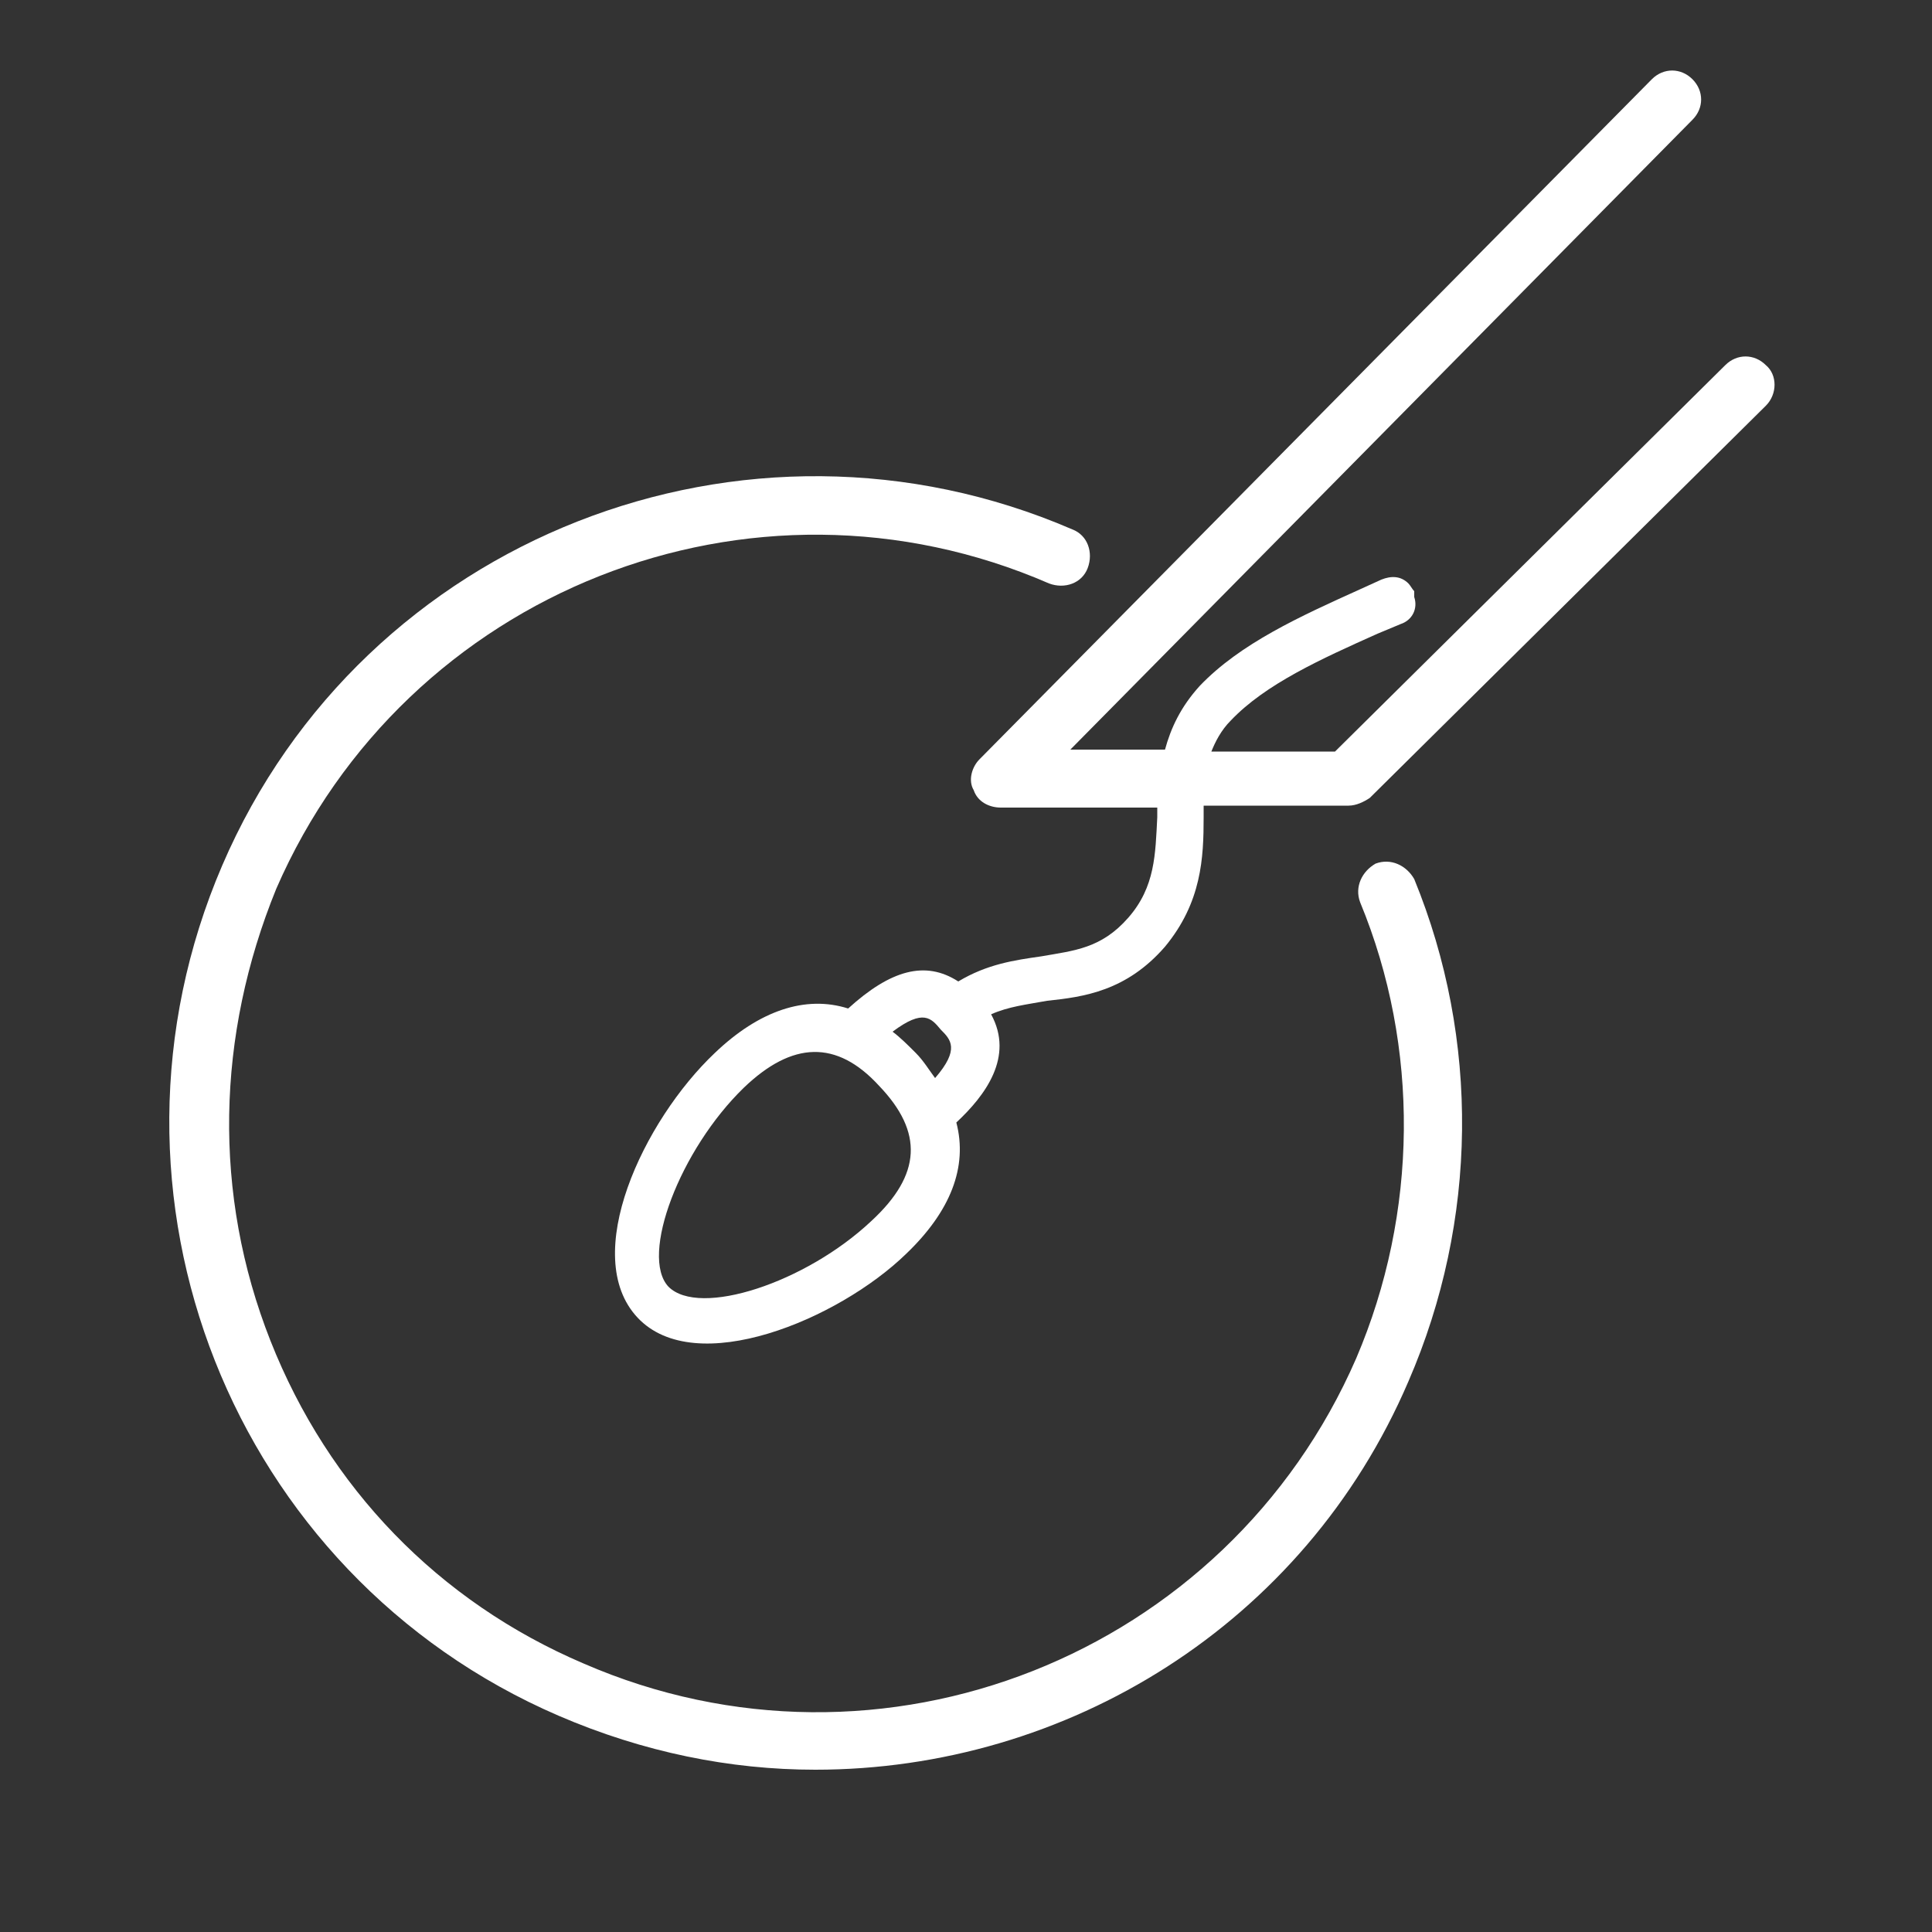
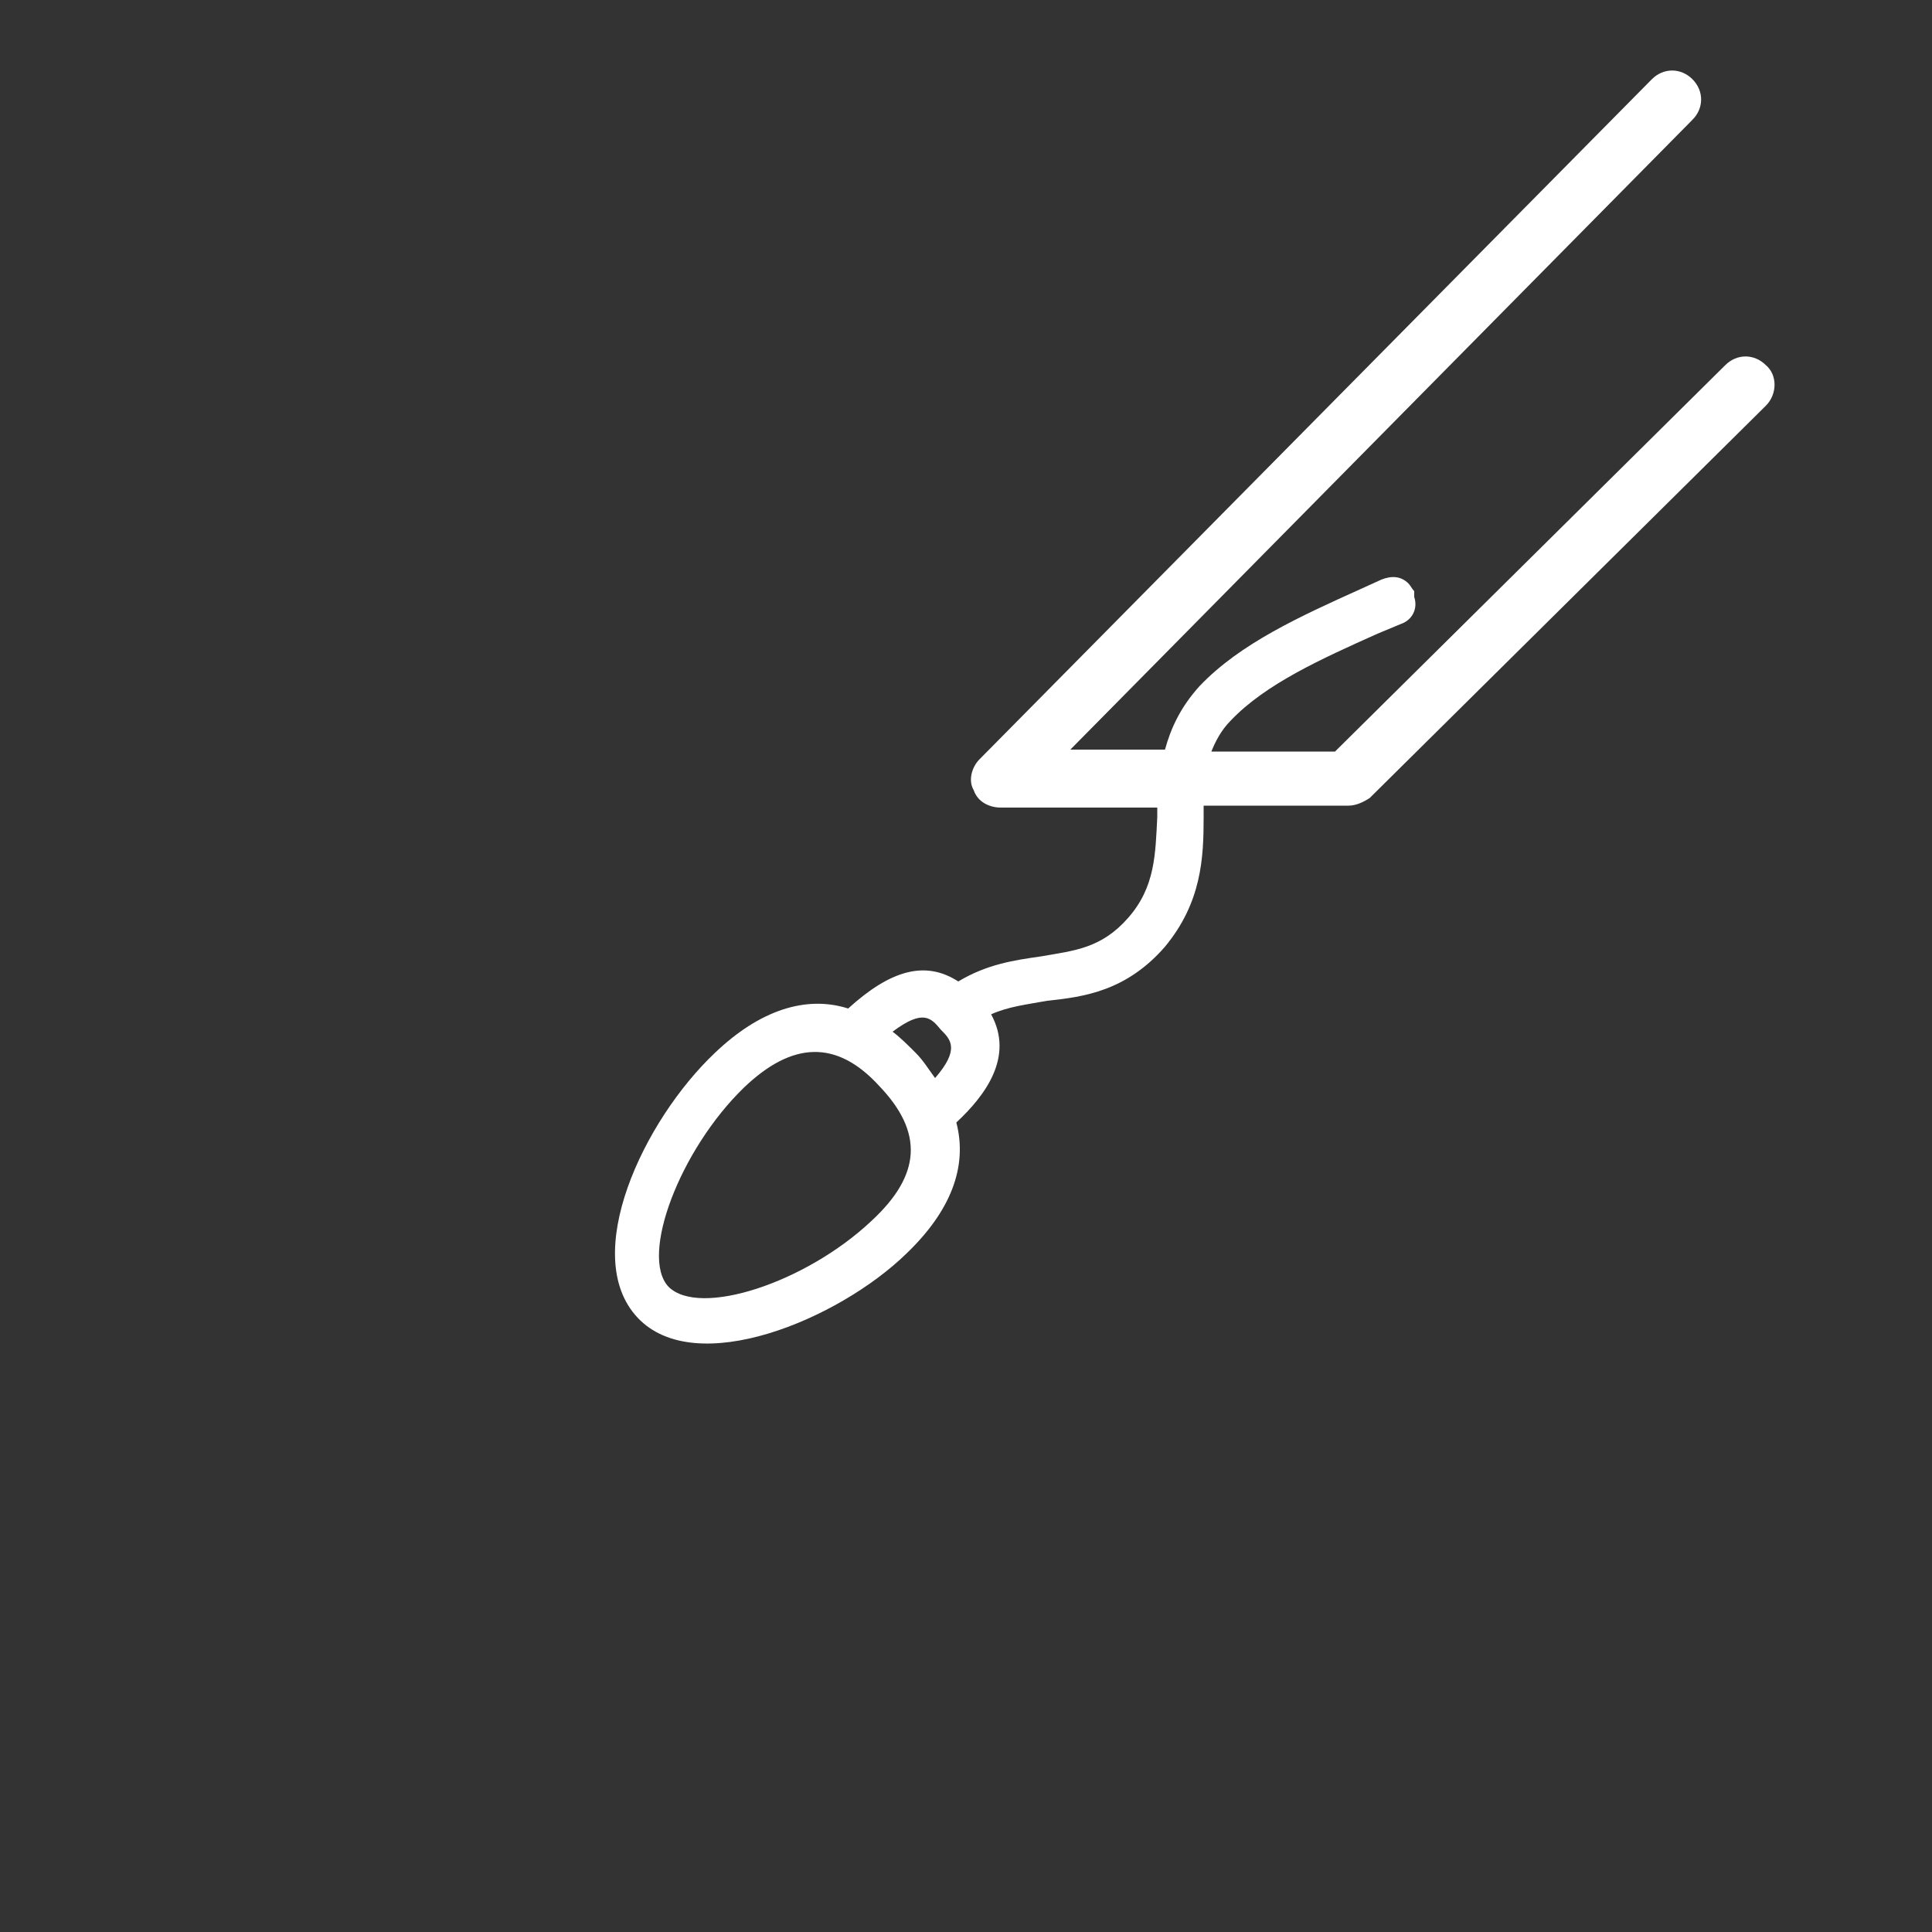
<svg xmlns="http://www.w3.org/2000/svg" version="1.2" baseProfile="tiny" id="Layer_1" x="0px" y="0px" viewBox="0 0 100 100" overflow="visible" xml:space="preserve">
  <rect x="0" y="0" width="100" height="100" fill="#333333" stroke="none" />
-   <path fill="#FFFFFF" d="M42.2,91.6c-4.4,0-8.9-0.9-13.3-2.8c-16.9-7.3-24.7-27-17.4-44s27.1-24.7,44-17.4c0.8,0.3,1.1,1.2,0.8,2  s-1.2,1.1-2,0.8C38.9,23.5,21,30.6,14.3,46C11.2,53.6,11,61.8,14,69.4s8.7,13.5,16.2,16.7c15.4,6.7,33.3-0.4,40-15.8  c3.2-7.5,3.3-16.1,0.2-23.6c-0.3-0.8,0.1-1.6,0.8-2c0.8-0.3,1.6,0.1,2,0.8c3.4,8.3,3.3,17.7-0.3,26C67.5,84.1,55.2,91.6,42.2,91.6z" />
  <path fill="#FFFFFF" d="M91.4,18.9c-0.6-0.6-1.5-0.6-2.1,0l-20.2,20h-6.4c0.2-0.5,0.5-1.1,1-1.6c1.8-1.9,4.7-3.2,7.6-4.5l1.2-0.5  c0.6-0.2,0.9-0.8,0.7-1.4c0-0.1,0-0.2,0-0.3c-0.1-0.1-0.2-0.3-0.3-0.4c-0.4-0.4-0.9-0.4-1.4-0.2l-1.1,0.5c-3.1,1.4-6.2,2.8-8.3,5  c-1,1.1-1.5,2.2-1.8,3.3h-4.9L87.6,6.2c0.6-0.6,0.6-1.5,0-2.1s-1.5-0.6-2.1,0L50.7,39.3c-0.4,0.4-0.6,1.1-0.3,1.6  c0.2,0.6,0.8,0.9,1.4,0.9h8.1c0,0.2,0,0.3,0,0.5c-0.1,1.9-0.1,3.6-1.5,5.2c-1.4,1.6-2.8,1.7-4.5,2c-1.4,0.2-2.8,0.4-4.3,1.3  c-1.7-1.1-3.5-0.6-5.7,1.4c-2.2-0.7-4.6,0.1-6.9,2.3C33.3,58,30,65,33,68.2s10.4,0.1,13.9-3.3c2.3-2.2,3.2-4.5,2.6-6.8  c1.5-1.4,3-3.4,1.8-5.6c0.9-0.4,1.8-0.5,2.9-0.7c1.9-0.2,4.1-0.5,6.1-2.8c1.9-2.3,2-4.6,2-6.7c0-0.2,0-0.4,0-0.6h7.5  c0.4,0,0.8-0.2,1.1-0.4L91.4,21C92,20.4,92,19.4,91.4,18.9z M45.1,63.2c-3.4,3.2-8.9,5-10.5,3.4c-1.5-1.6,0.6-7.1,3.9-10.3  c2.5-2.4,4.8-2.5,7-0.1C47.8,58.6,47.7,60.8,45.1,63.2z M48.4,55.8c-0.3-0.4-0.6-0.9-1-1.3c-0.4-0.4-0.8-0.8-1.2-1.1  c1.6-1.2,2-0.7,2.5-0.1C49.2,53.8,49.7,54.3,48.4,55.8z" />
</svg>